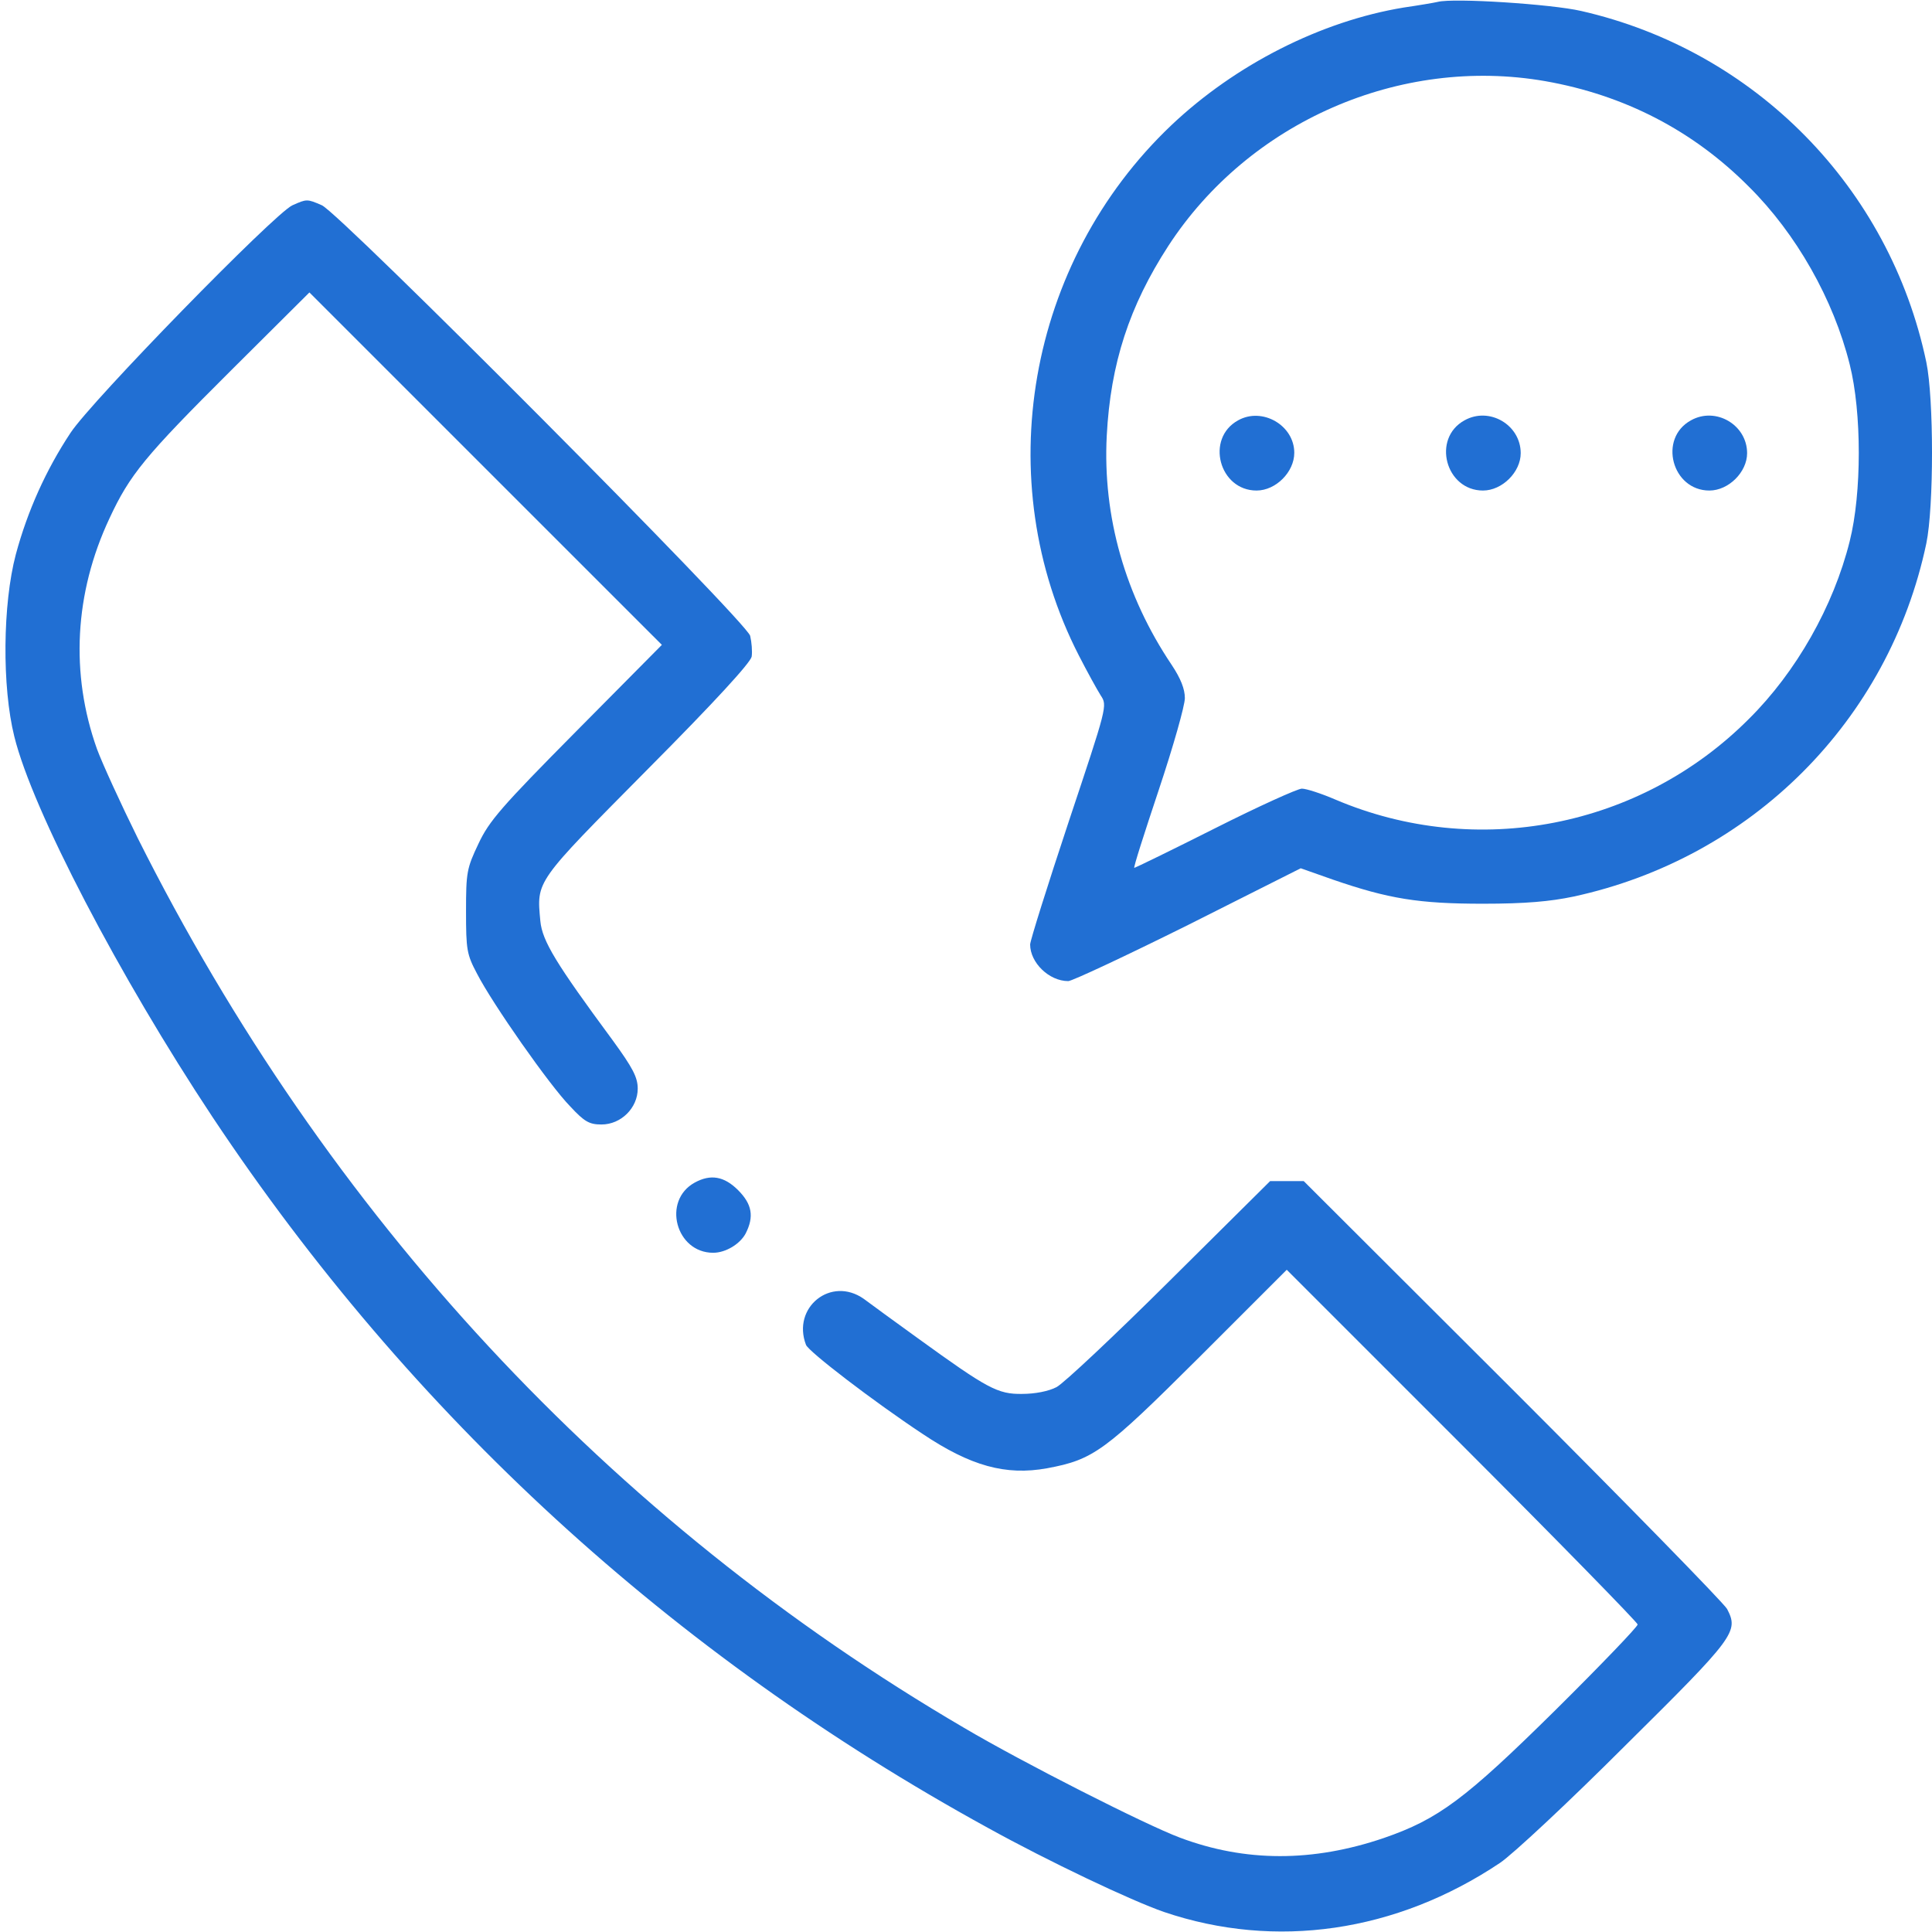
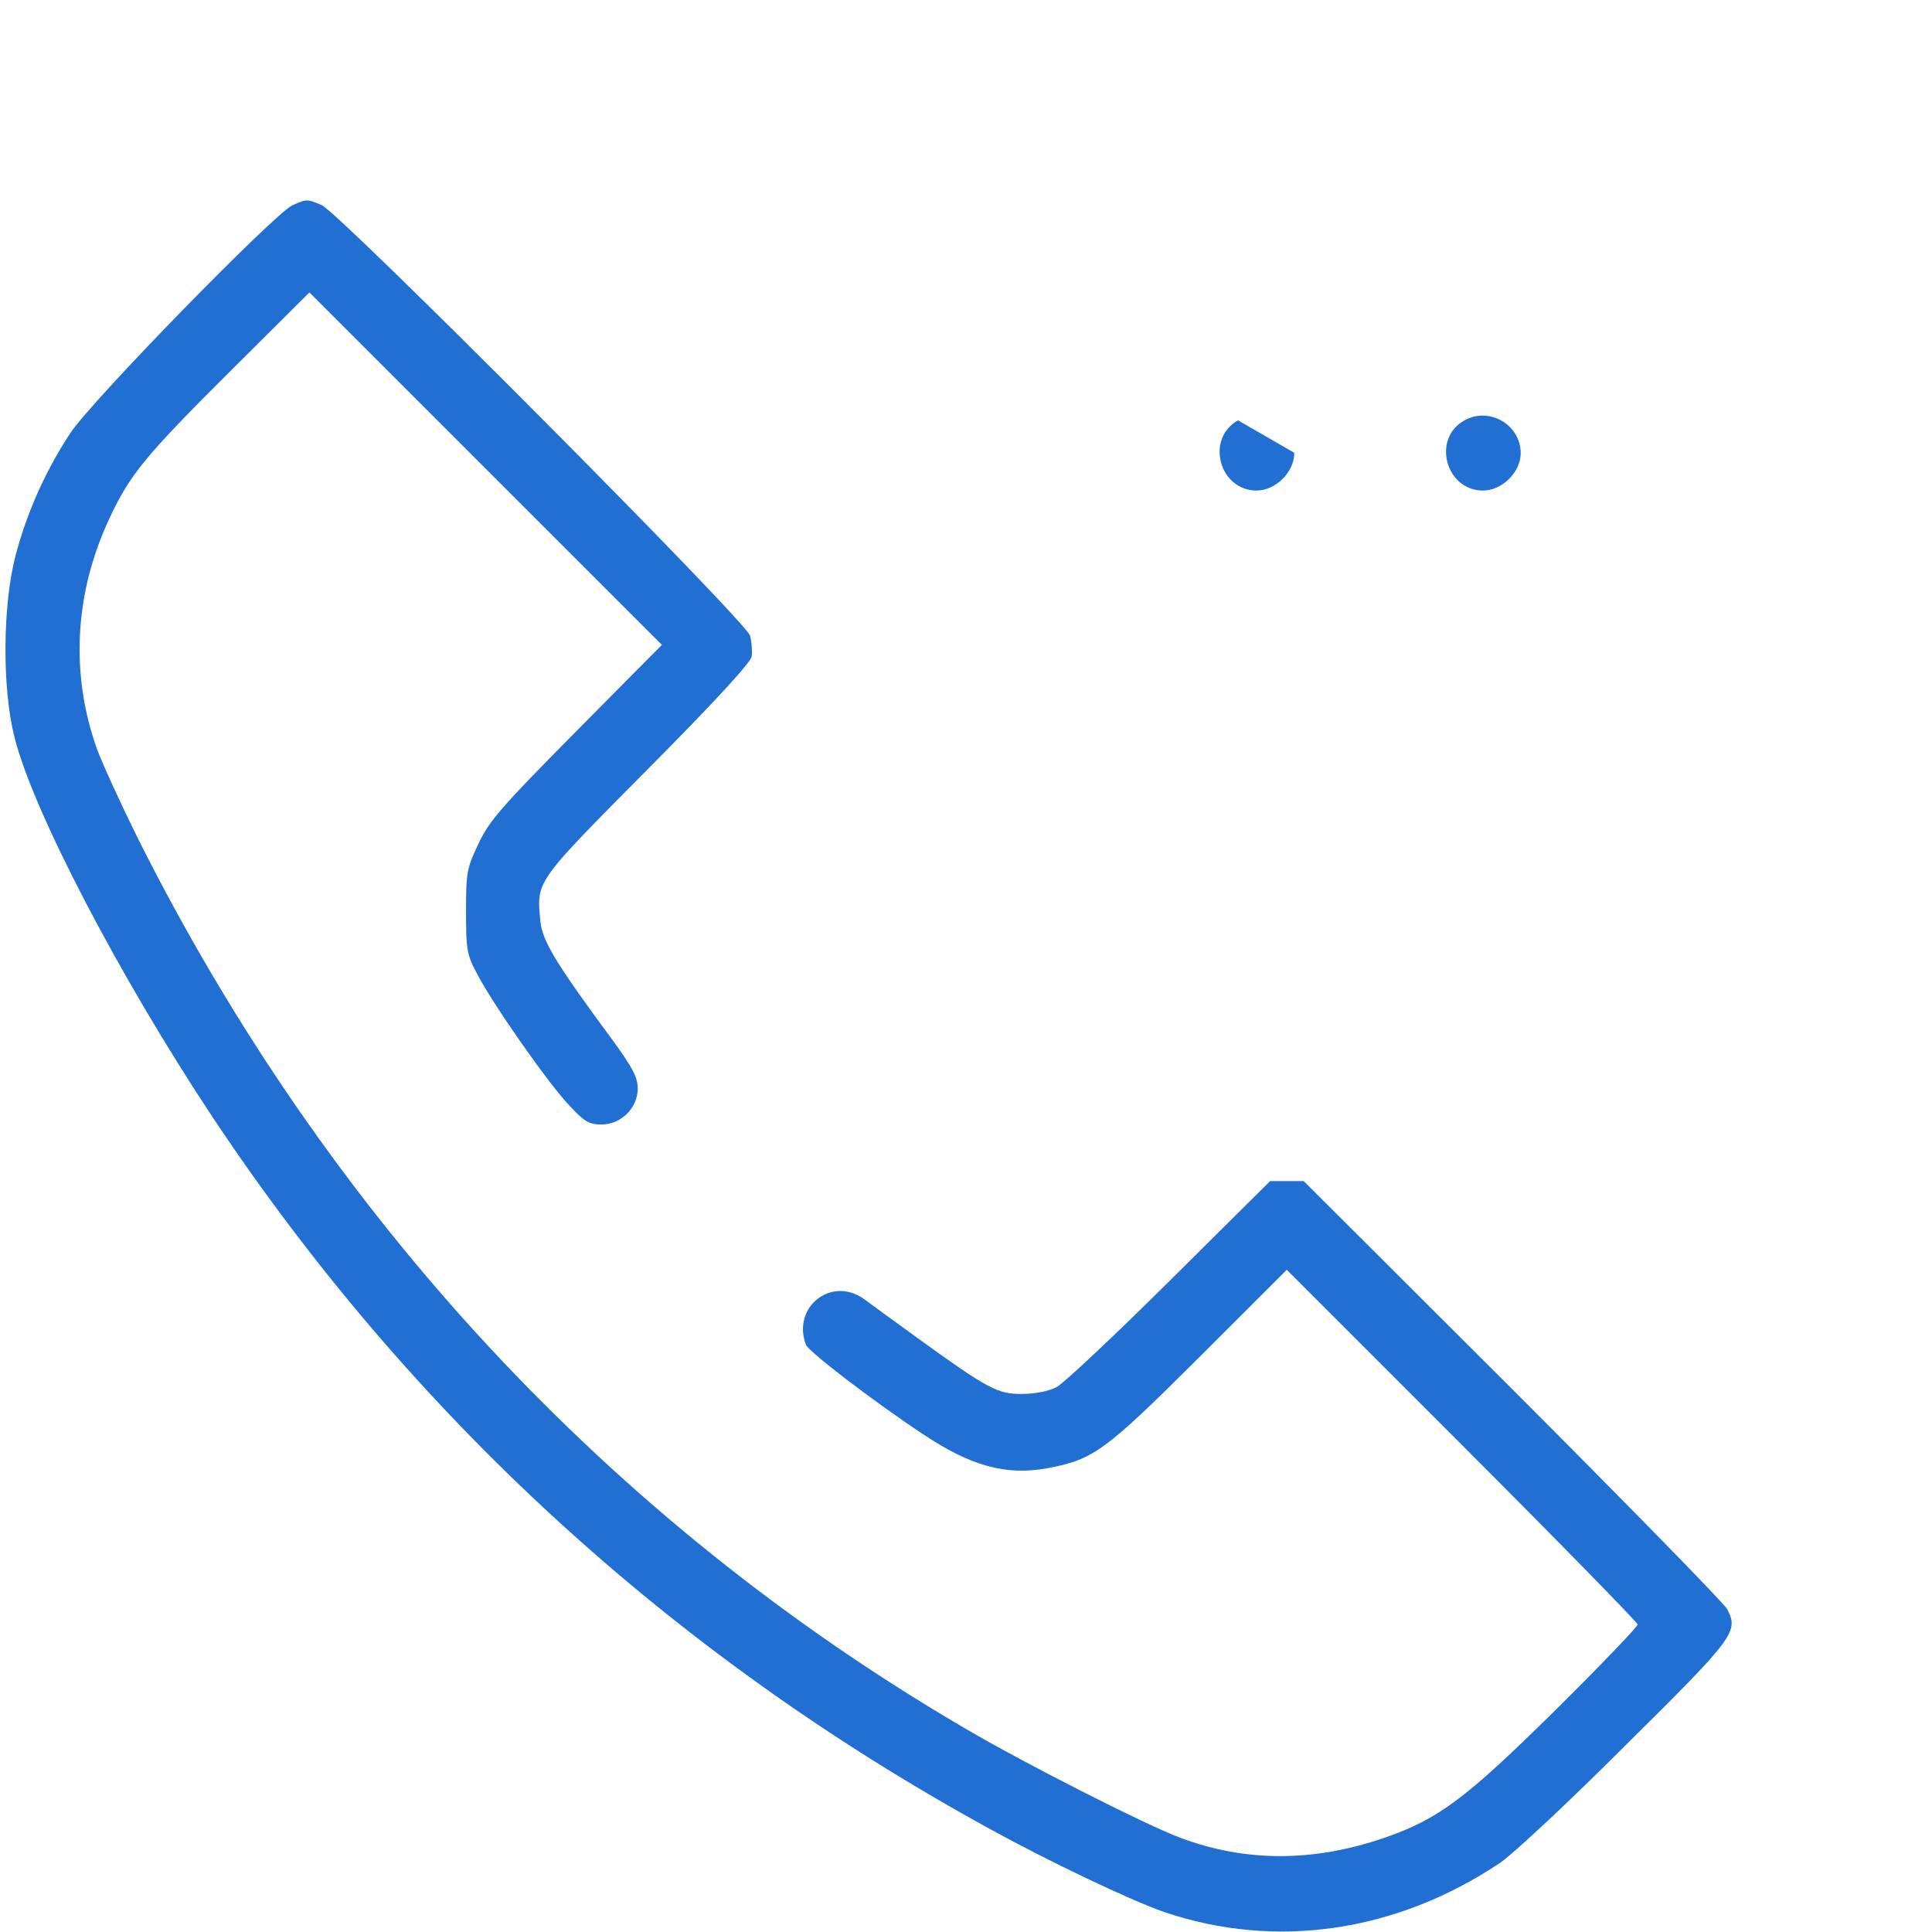
<svg xmlns="http://www.w3.org/2000/svg" width="60" height="60" viewBox="0 0 60 60" fill="none">
  <g clip-path="url(#clip0_132_69)">
-     <path d="M44.648 0.059C44.555 0.082 44.074 0.164 43.594 0.234C41.027 0.656 38.367 2.004 36.375 3.891C31.898 8.145 30.715 14.918 33.504 20.355C33.762 20.859 34.066 21.41 34.184 21.598C34.395 21.914 34.383 21.938 33.188 25.523C32.531 27.504 31.992 29.215 31.992 29.332C31.992 29.895 32.578 30.469 33.176 30.469C33.293 30.469 34.969 29.684 36.902 28.723L40.395 26.965L41.391 27.316C43.125 27.914 44.062 28.066 46.055 28.066C47.379 28.066 48.141 27.996 48.867 27.844C54.398 26.648 58.664 22.383 59.824 16.875C60.059 15.738 60.059 12.387 59.824 11.25C58.688 5.824 54.504 1.57 49.102 0.34C48.188 0.129 45.141 -0.07 44.648 0.059ZM47.988 2.52C50.449 2.953 52.582 4.055 54.316 5.801C55.781 7.254 56.941 9.293 57.445 11.32C57.82 12.809 57.82 15.316 57.445 16.805C56.941 18.832 55.781 20.871 54.316 22.324C50.941 25.711 45.855 26.695 41.473 24.832C41.039 24.645 40.57 24.492 40.43 24.492C40.301 24.492 39.082 25.043 37.734 25.723C36.387 26.402 35.25 26.953 35.227 26.953C35.191 26.953 35.543 25.863 35.988 24.527C36.434 23.191 36.797 21.914 36.797 21.68C36.797 21.398 36.668 21.07 36.387 20.648C34.945 18.504 34.242 16.043 34.371 13.535C34.488 11.285 35.074 9.504 36.281 7.641C38.789 3.785 43.477 1.734 47.988 2.52Z" fill="#216FD3" />
-     <path d="M38.449 13.055C37.43 13.617 37.863 15.234 39.023 15.234C39.621 15.234 40.195 14.66 40.195 14.062C40.195 13.207 39.199 12.633 38.449 13.055Z" fill="#216FD3" />
+     <path d="M38.449 13.055C37.43 13.617 37.863 15.234 39.023 15.234C39.621 15.234 40.195 14.66 40.195 14.062Z" fill="#216FD3" />
    <path d="M45.48 13.055C44.461 13.617 44.895 15.234 46.055 15.234C46.652 15.234 47.227 14.66 47.227 14.074C47.227 13.195 46.254 12.621 45.48 13.055Z" fill="#216FD3" />
-     <path d="M52.512 13.055C51.492 13.617 51.926 15.234 53.086 15.234C53.684 15.234 54.258 14.66 54.258 14.074C54.258 13.195 53.285 12.621 52.512 13.055Z" fill="#216FD3" />
    <path d="M9.082 6.375C8.531 6.621 2.836 12.457 2.191 13.441C1.43 14.59 0.855 15.867 0.492 17.215C0.082 18.762 0.059 21.328 0.445 22.875C1.008 25.16 3.715 30.34 6.598 34.688C12.762 43.957 20.859 51.375 30.68 56.766C32.566 57.809 35.133 59.027 36.152 59.379C39.609 60.551 43.359 60.012 46.582 57.855C46.969 57.598 48.727 55.957 50.473 54.211C53.895 50.824 54 50.672 53.637 49.969C53.531 49.781 50.531 46.711 46.969 43.148L40.488 36.68H39.961H39.445L36.328 39.773C34.617 41.473 33.035 42.961 32.812 43.078C32.566 43.207 32.145 43.289 31.746 43.289C30.984 43.301 30.668 43.125 28.512 41.566C27.785 41.039 27.023 40.488 26.824 40.336C25.805 39.621 24.586 40.605 25.031 41.766C25.113 41.977 27.129 43.523 28.652 44.531C30.141 45.527 31.23 45.832 32.52 45.598C33.961 45.328 34.301 45.082 37.242 42.152L39.961 39.434L45.41 44.883C48.41 47.883 50.859 50.391 50.859 50.449C50.859 50.52 49.711 51.715 48.316 53.098C45.504 55.875 44.672 56.496 42.973 57.082C40.77 57.832 38.672 57.832 36.645 57.07C35.578 56.672 31.746 54.727 29.941 53.66C18.926 47.215 10.148 37.746 4.277 26.027C3.75 24.961 3.176 23.707 3.012 23.262C2.18 20.93 2.309 18.422 3.398 16.102C4.031 14.742 4.488 14.18 7.195 11.484L9.609 9.082L15.082 14.555L20.555 20.027L17.895 22.711C15.562 25.066 15.188 25.5 14.859 26.203C14.496 26.965 14.473 27.094 14.473 28.301C14.473 29.496 14.496 29.637 14.812 30.234C15.293 31.172 17.074 33.715 17.707 34.359C18.152 34.84 18.305 34.922 18.68 34.922C19.289 34.922 19.805 34.406 19.805 33.809C19.805 33.457 19.652 33.164 19.02 32.297C17.273 29.93 16.84 29.227 16.781 28.605C16.664 27.34 16.605 27.434 20.098 23.906C22.219 21.773 23.309 20.578 23.344 20.391C23.367 20.227 23.344 19.945 23.297 19.746C23.18 19.301 10.559 6.621 9.996 6.375C9.539 6.176 9.527 6.176 9.082 6.375Z" fill="#216FD3" />
-     <path d="M21.574 36.727C20.555 37.289 20.988 38.906 22.148 38.906C22.535 38.906 22.98 38.637 23.156 38.309C23.426 37.781 23.355 37.395 22.922 36.961C22.488 36.527 22.066 36.457 21.574 36.727Z" fill="#216FD3" />
  </g>
  <defs>
    <clipPath id="clip0_132_69">
      <rect width="60" height="60" fill="white" />
    </clipPath>
  </defs>
</svg>